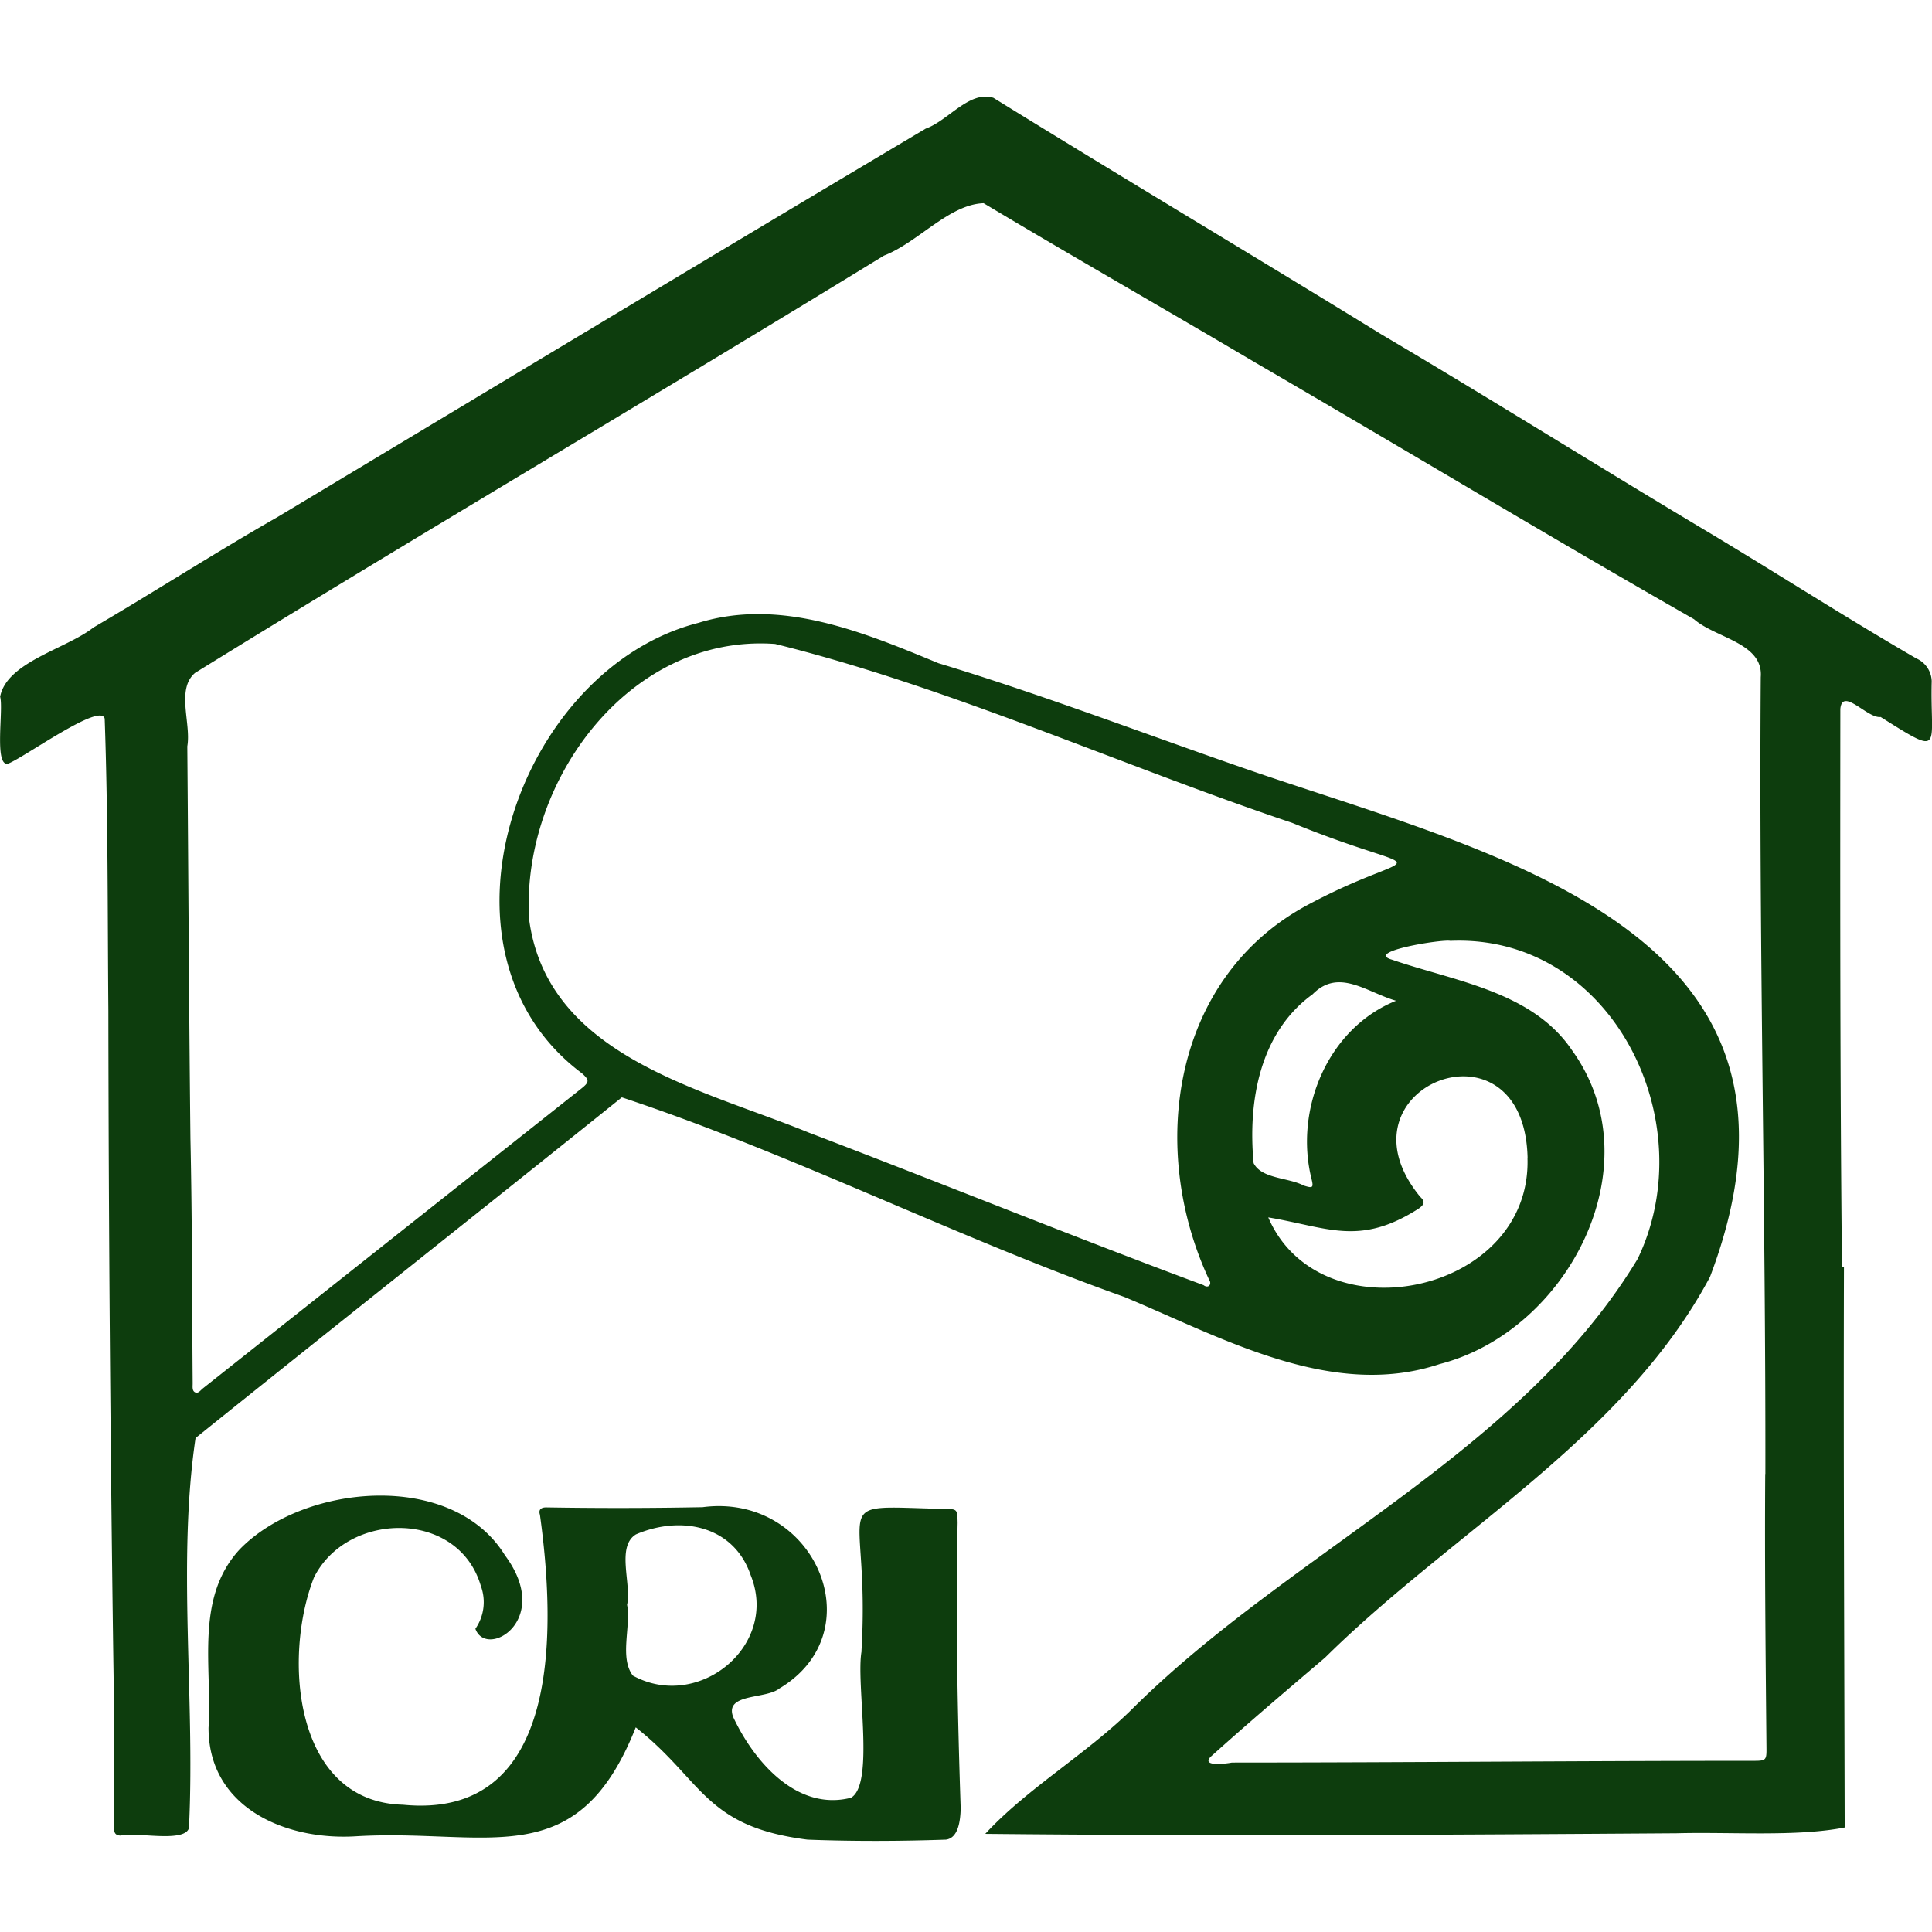
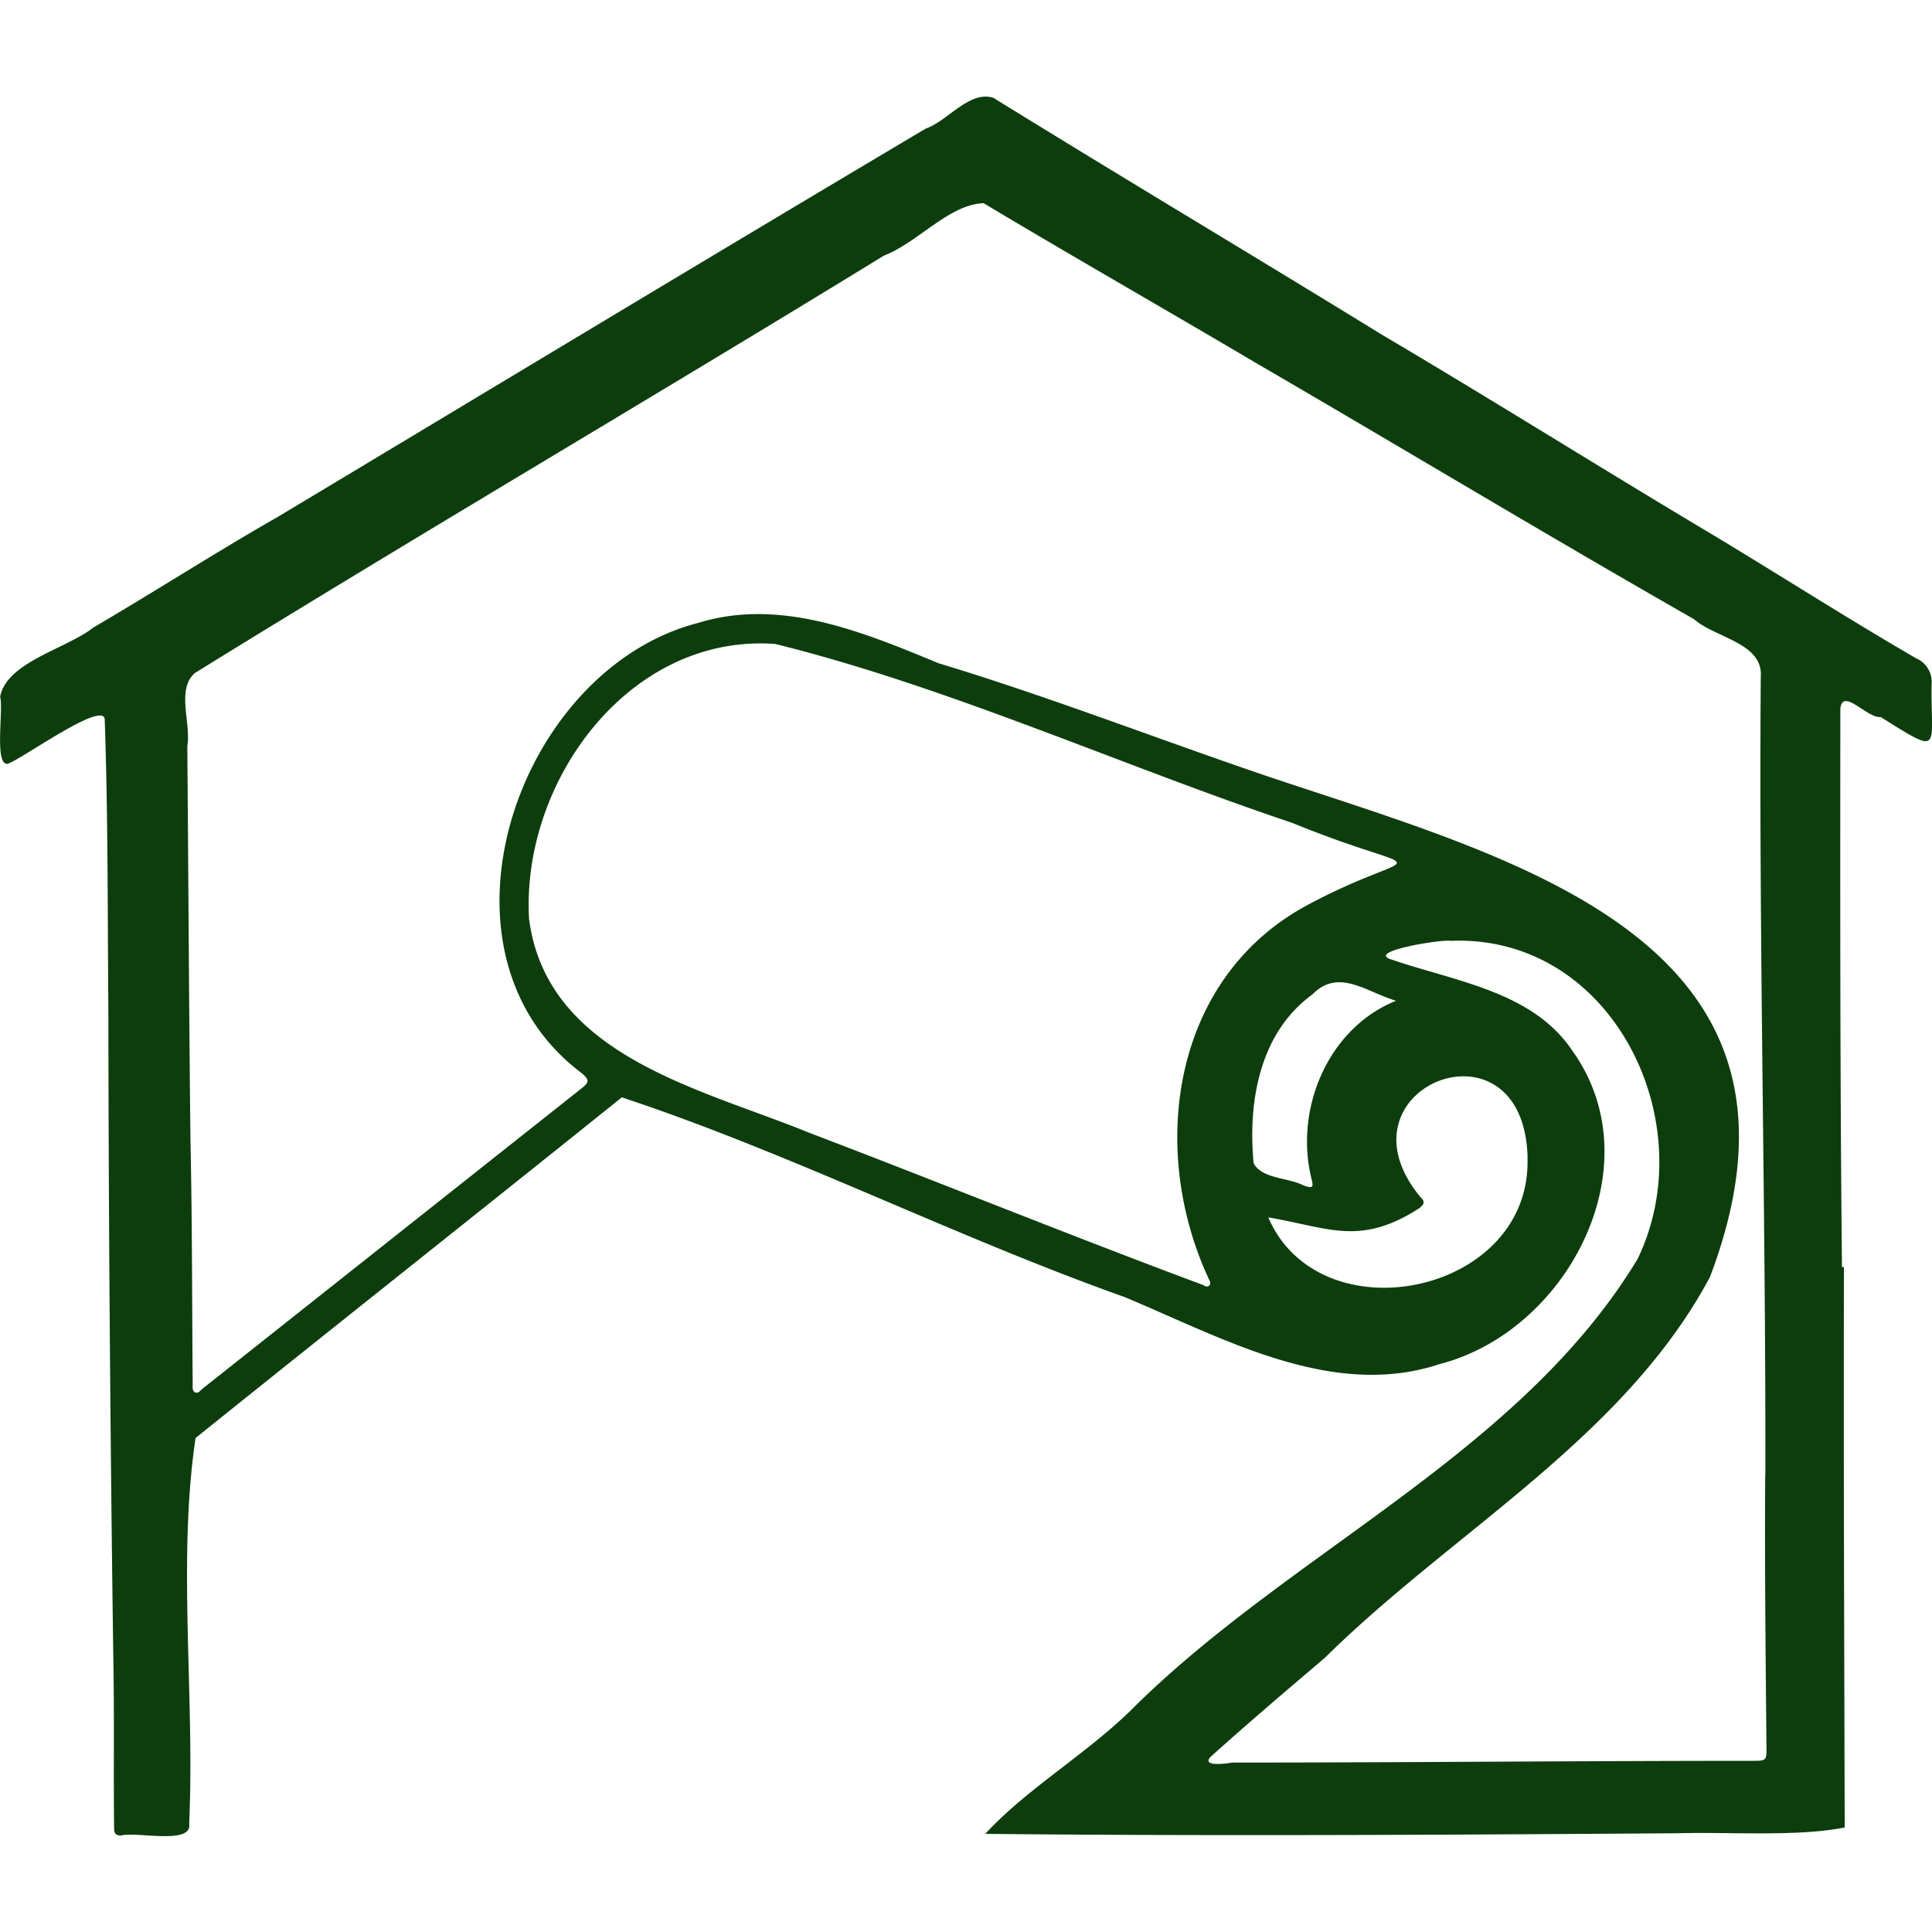
<svg xmlns="http://www.w3.org/2000/svg" width="100" height="100" viewBox="0 0 100 100">
  <g transform="translate(-1047 -295)">
    <g transform="translate(1047 300)">
      <path d="M1297.456,84.418h-.1c-.1-9.627-.093-19.255-.084-28.882.1-1.158,1.406.505,2.085.412,3.321,2.09,2.555,1.617,2.644-1.854a1.33,1.33,0,0,0-.8-1.179c-3.573-2.073-7.054-4.305-10.595-6.434-5.718-3.408-11.355-6.949-17.086-10.334-6.677-4.11-13.419-8.12-20.087-12.248-1.243-.392-2.351,1.192-3.5,1.594-11.2,6.651-22.36,13.392-33.542,20.1-3.22,1.838-6.347,3.855-9.54,5.723-1.408,1.11-4.489,1.786-4.828,3.583.183.647-.315,3.555.386,3.473.756-.25,4.836-3.225,5.026-2.333.176,5.035.148,10.073.19,15.111q.022,16.914.261,33.833c.051,2.854,0,5.709.038,8.563.015.216.13.3.352.3.764-.228,3.722.508,3.531-.616.3-6.573-.613-13.6.331-19.96,7.342-5.9,14.721-11.738,22.064-17.634,8.687,2.873,17.273,7.229,26.006,10.33,5.073,2.11,10.745,5.337,16.331,3.473,6.619-1.7,11.143-10.3,6.834-16.255-2.054-3.035-6.06-3.557-9.293-4.669-1.5-.422,2.607-1.073,3.007-.979,8.372-.359,13.121,9.37,9.69,16.467-6.048,10.006-17.806,15.061-26.016,23.148-2.374,2.4-5.523,4.194-7.748,6.607,11.831.12,23.875.051,35.775-.031,2.843-.076,6.241.19,8.709-.3-.021-9.667-.065-19.336-.038-29m-4.075,10.7c-.031,4.726.02,9.449.064,14.174.009.644-.025.676-.66.677-9,0-18.006.088-27.009.09-.275.054-1.6.232-1.1-.3,1.945-1.751,3.934-3.44,5.926-5.136,6.6-6.522,15.472-11.363,19.919-19.7,6.677-17.612-10.37-21.673-23.222-26.022-5.577-1.906-11.1-4.047-16.711-5.745-3.891-1.611-8.18-3.4-12.423-2.089-9.37,2.385-14.431,17.032-6.032,23.315.388.346.392.454-.025.785q-9.8,7.764-19.6,15.53c-.119.094-.241.29-.411.191-.148-.086-.109-.3-.111-.457-.034-4.219-.025-8.439-.116-12.657-.075-6.772-.106-13.544-.162-20.316.207-1.194-.589-2.953.4-3.8,11.821-7.31,23.822-14.337,35.658-21.6,1.751-.67,3.367-2.653,5.159-2.712,4.677,2.8,9.415,5.5,14.108,8.276,7.565,4.4,15.064,8.919,22.662,13.256,1.118.981,3.6,1.224,3.454,3-.1,13.752.26,27.5.239,41.249M1229.4,66.4c-.407-7.136,5.2-14.778,12.738-14.232,8.979,2.222,17.873,6.276,26.767,9.263,7.37,3.009,6.764,1.072.869,4.206-7.092,3.742-8.356,12.638-5.17,19.448.152.221-.04.464-.291.273-6.848-2.549-13.616-5.3-20.441-7.9C1238.3,75.18,1230.326,73.5,1229.4,66.4m51.679,12.392c.2,7.047-10.737,9.279-13.418,3.057,3.09.518,4.728,1.513,7.8-.465.282-.209.328-.355.064-.6-4.666-5.684,5.406-9.652,5.559-1.99m-6.809-8.158c-3.517,1.412-5.27,5.594-4.38,9.2.122.482.075.517-.4.364-.786-.419-2.177-.34-2.592-1.159-.3-3.178.3-6.746,3.055-8.742,1.348-1.365,2.771-.118,4.314.336" transform="translate(-1202.016 -23.837)" fill="#0d3d0d" />
-       <path d="M1252.388,143.14h.007c-.313,1.662.7,6.893-.552,7.6-2.807.715-5.031-1.894-6.1-4.187-.455-1.24,1.7-.9,2.4-1.473,4.937-2.946,1.808-10.142-3.979-9.381q-4.05.078-8.1.011c-.261,0-.407.118-.32.379.788,5.707,1.216,15.828-7.086,15.012-5.671-.145-6.22-7.664-4.61-11.763,1.719-3.44,7.478-3.538,8.639.443a2.414,2.414,0,0,1-.284,2.212c.567,1.582,4.035-.435,1.529-3.805-2.724-4.423-10.449-3.707-13.741-.292-2.324,2.536-1.4,6.093-1.6,9.226,0,4.136,4,5.842,7.637,5.612,6.836-.407,11.435,2.052,14.475-5.638,3.5,2.763,3.535,5.138,8.893,5.812,2.386.09,4.772.082,7.157,0,.675-.079.751-1.061.769-1.6-.163-4.926-.264-9.863-.159-14.8-.016-.71-.01-.714-.7-.718-6.291-.155-3.8-.692-4.276,7.355m-12.137-2.368c.25-1.1-.574-3.034.465-3.671,2.333-1,5.069-.452,5.94,2.122,1.469,3.641-2.7,7.047-6.1,5.19-.7-.914-.106-2.5-.295-3.641Z" transform="translate(-1207.797 -62.688)" fill="#0d3d0d" />
    </g>
    <rect width="100" height="100" transform="translate(1047 295)" fill="none" />
  </g>
</svg>